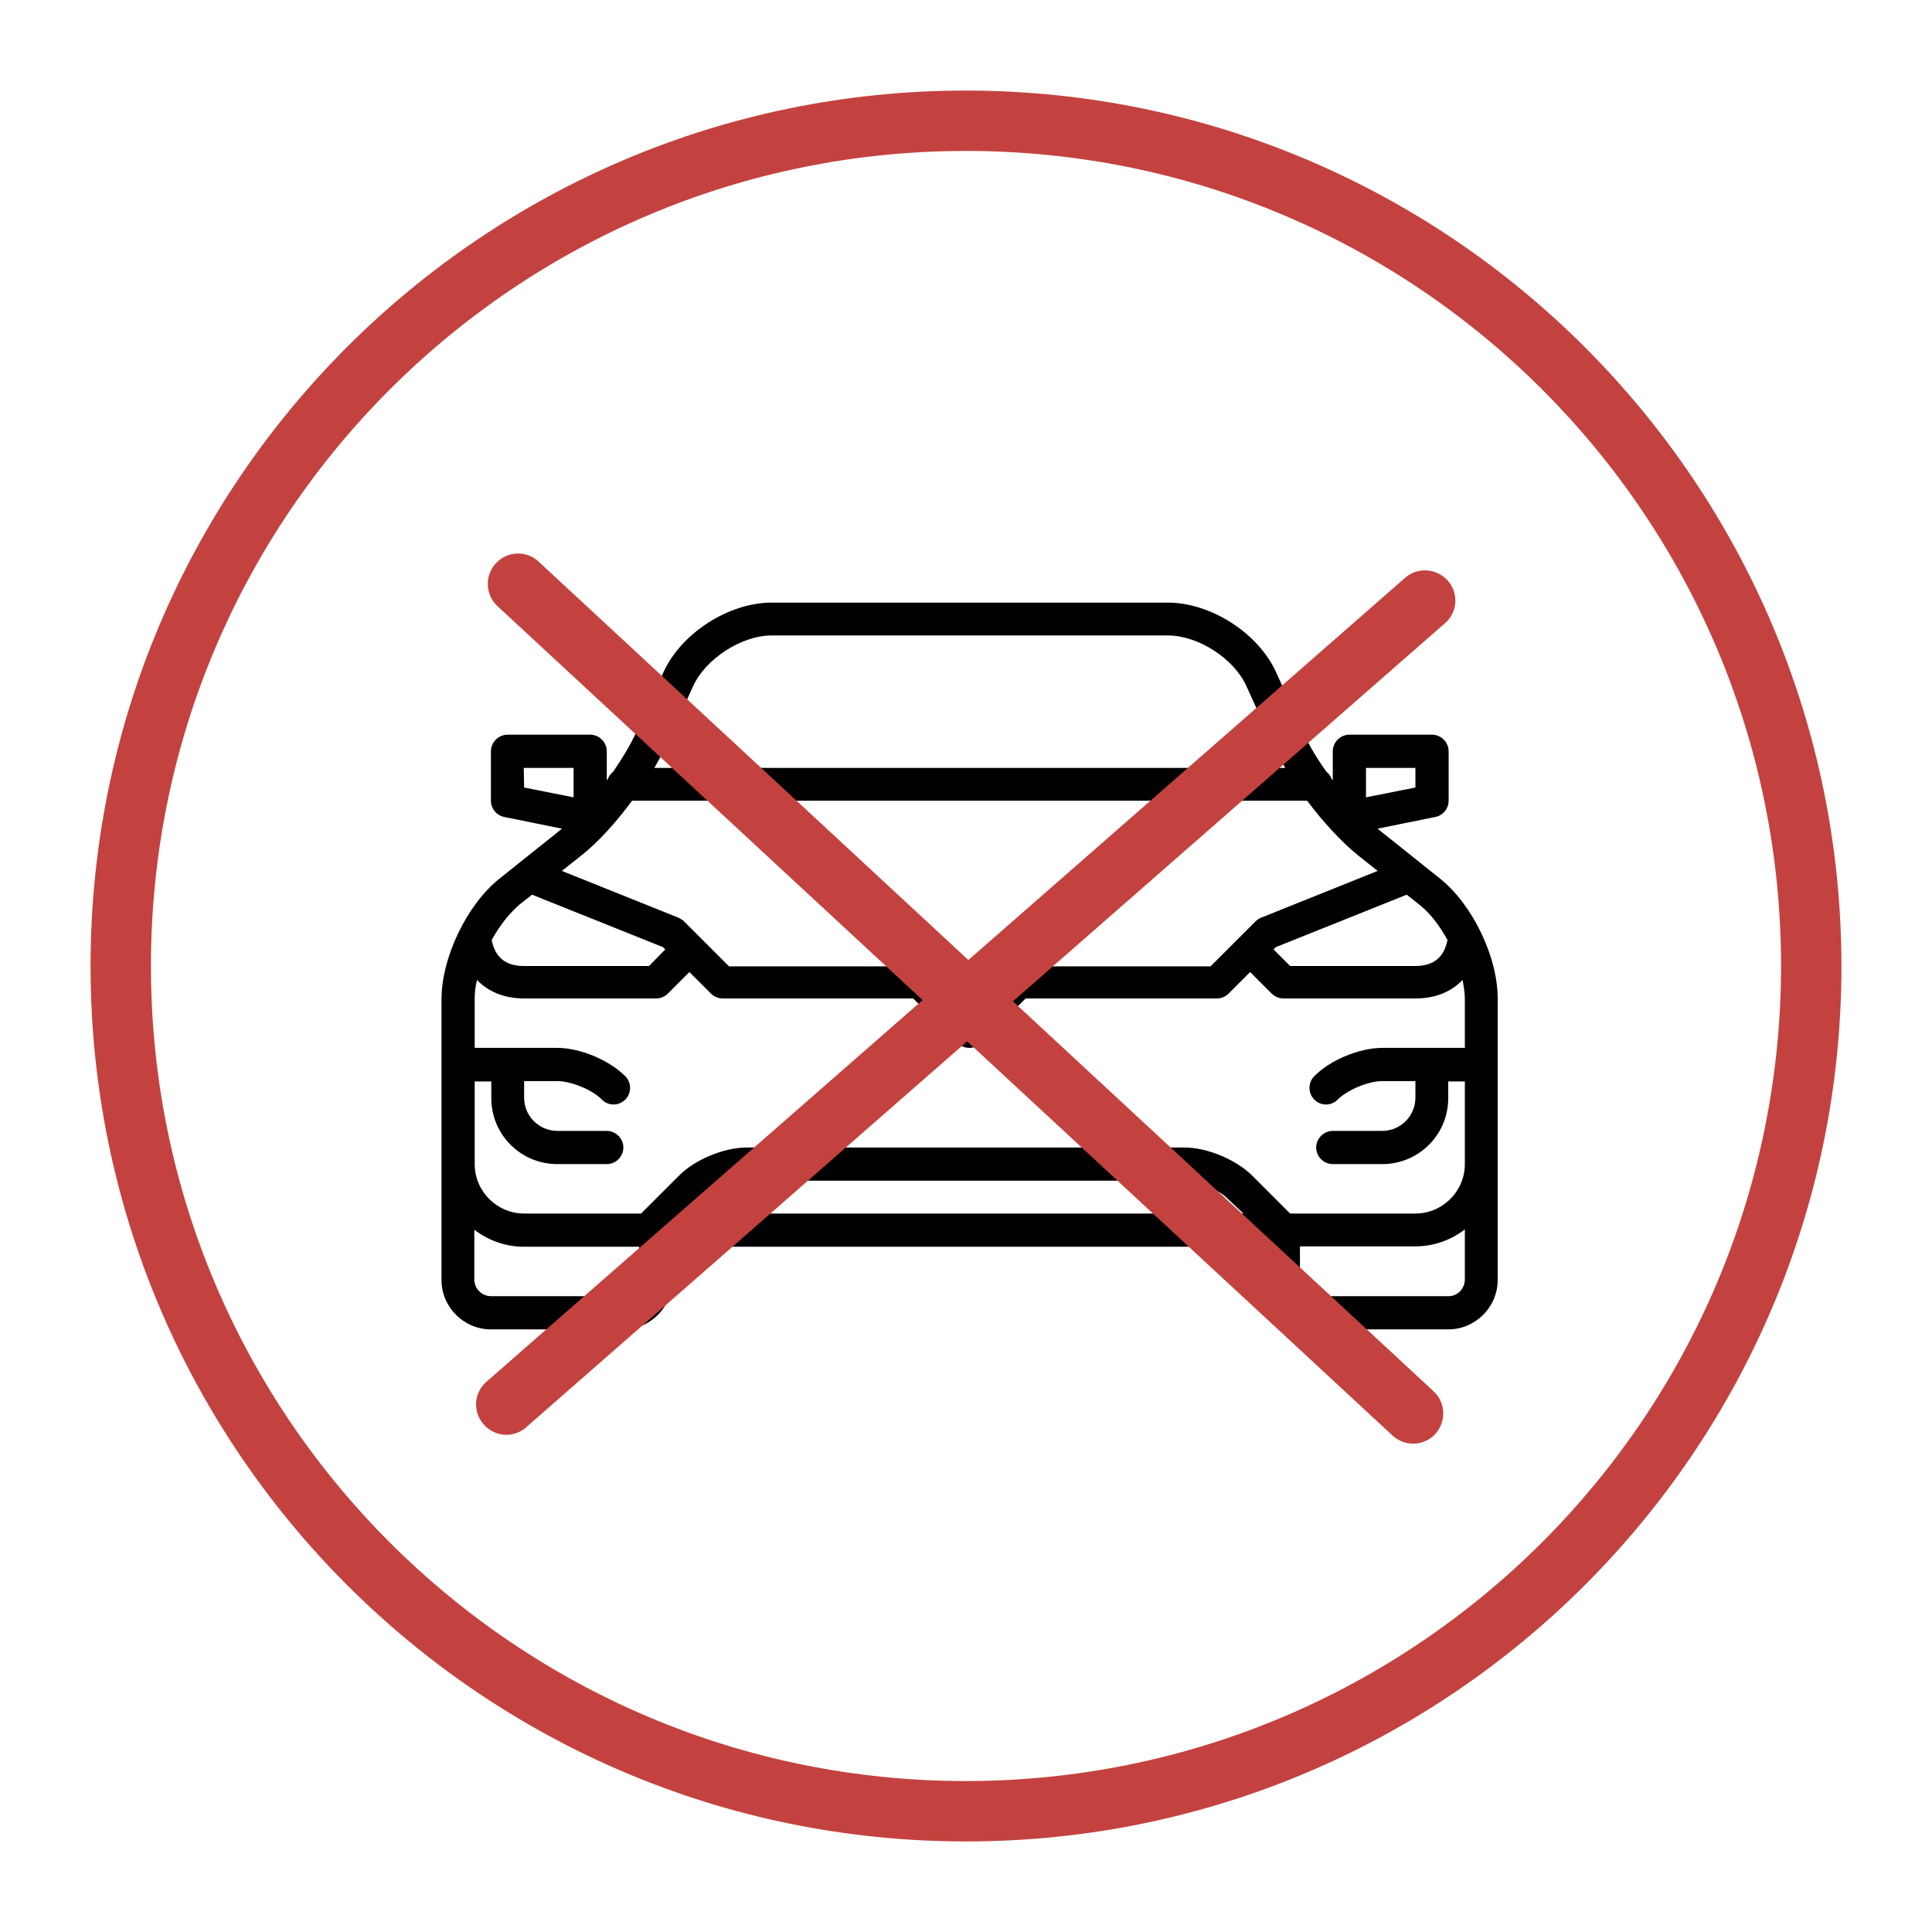
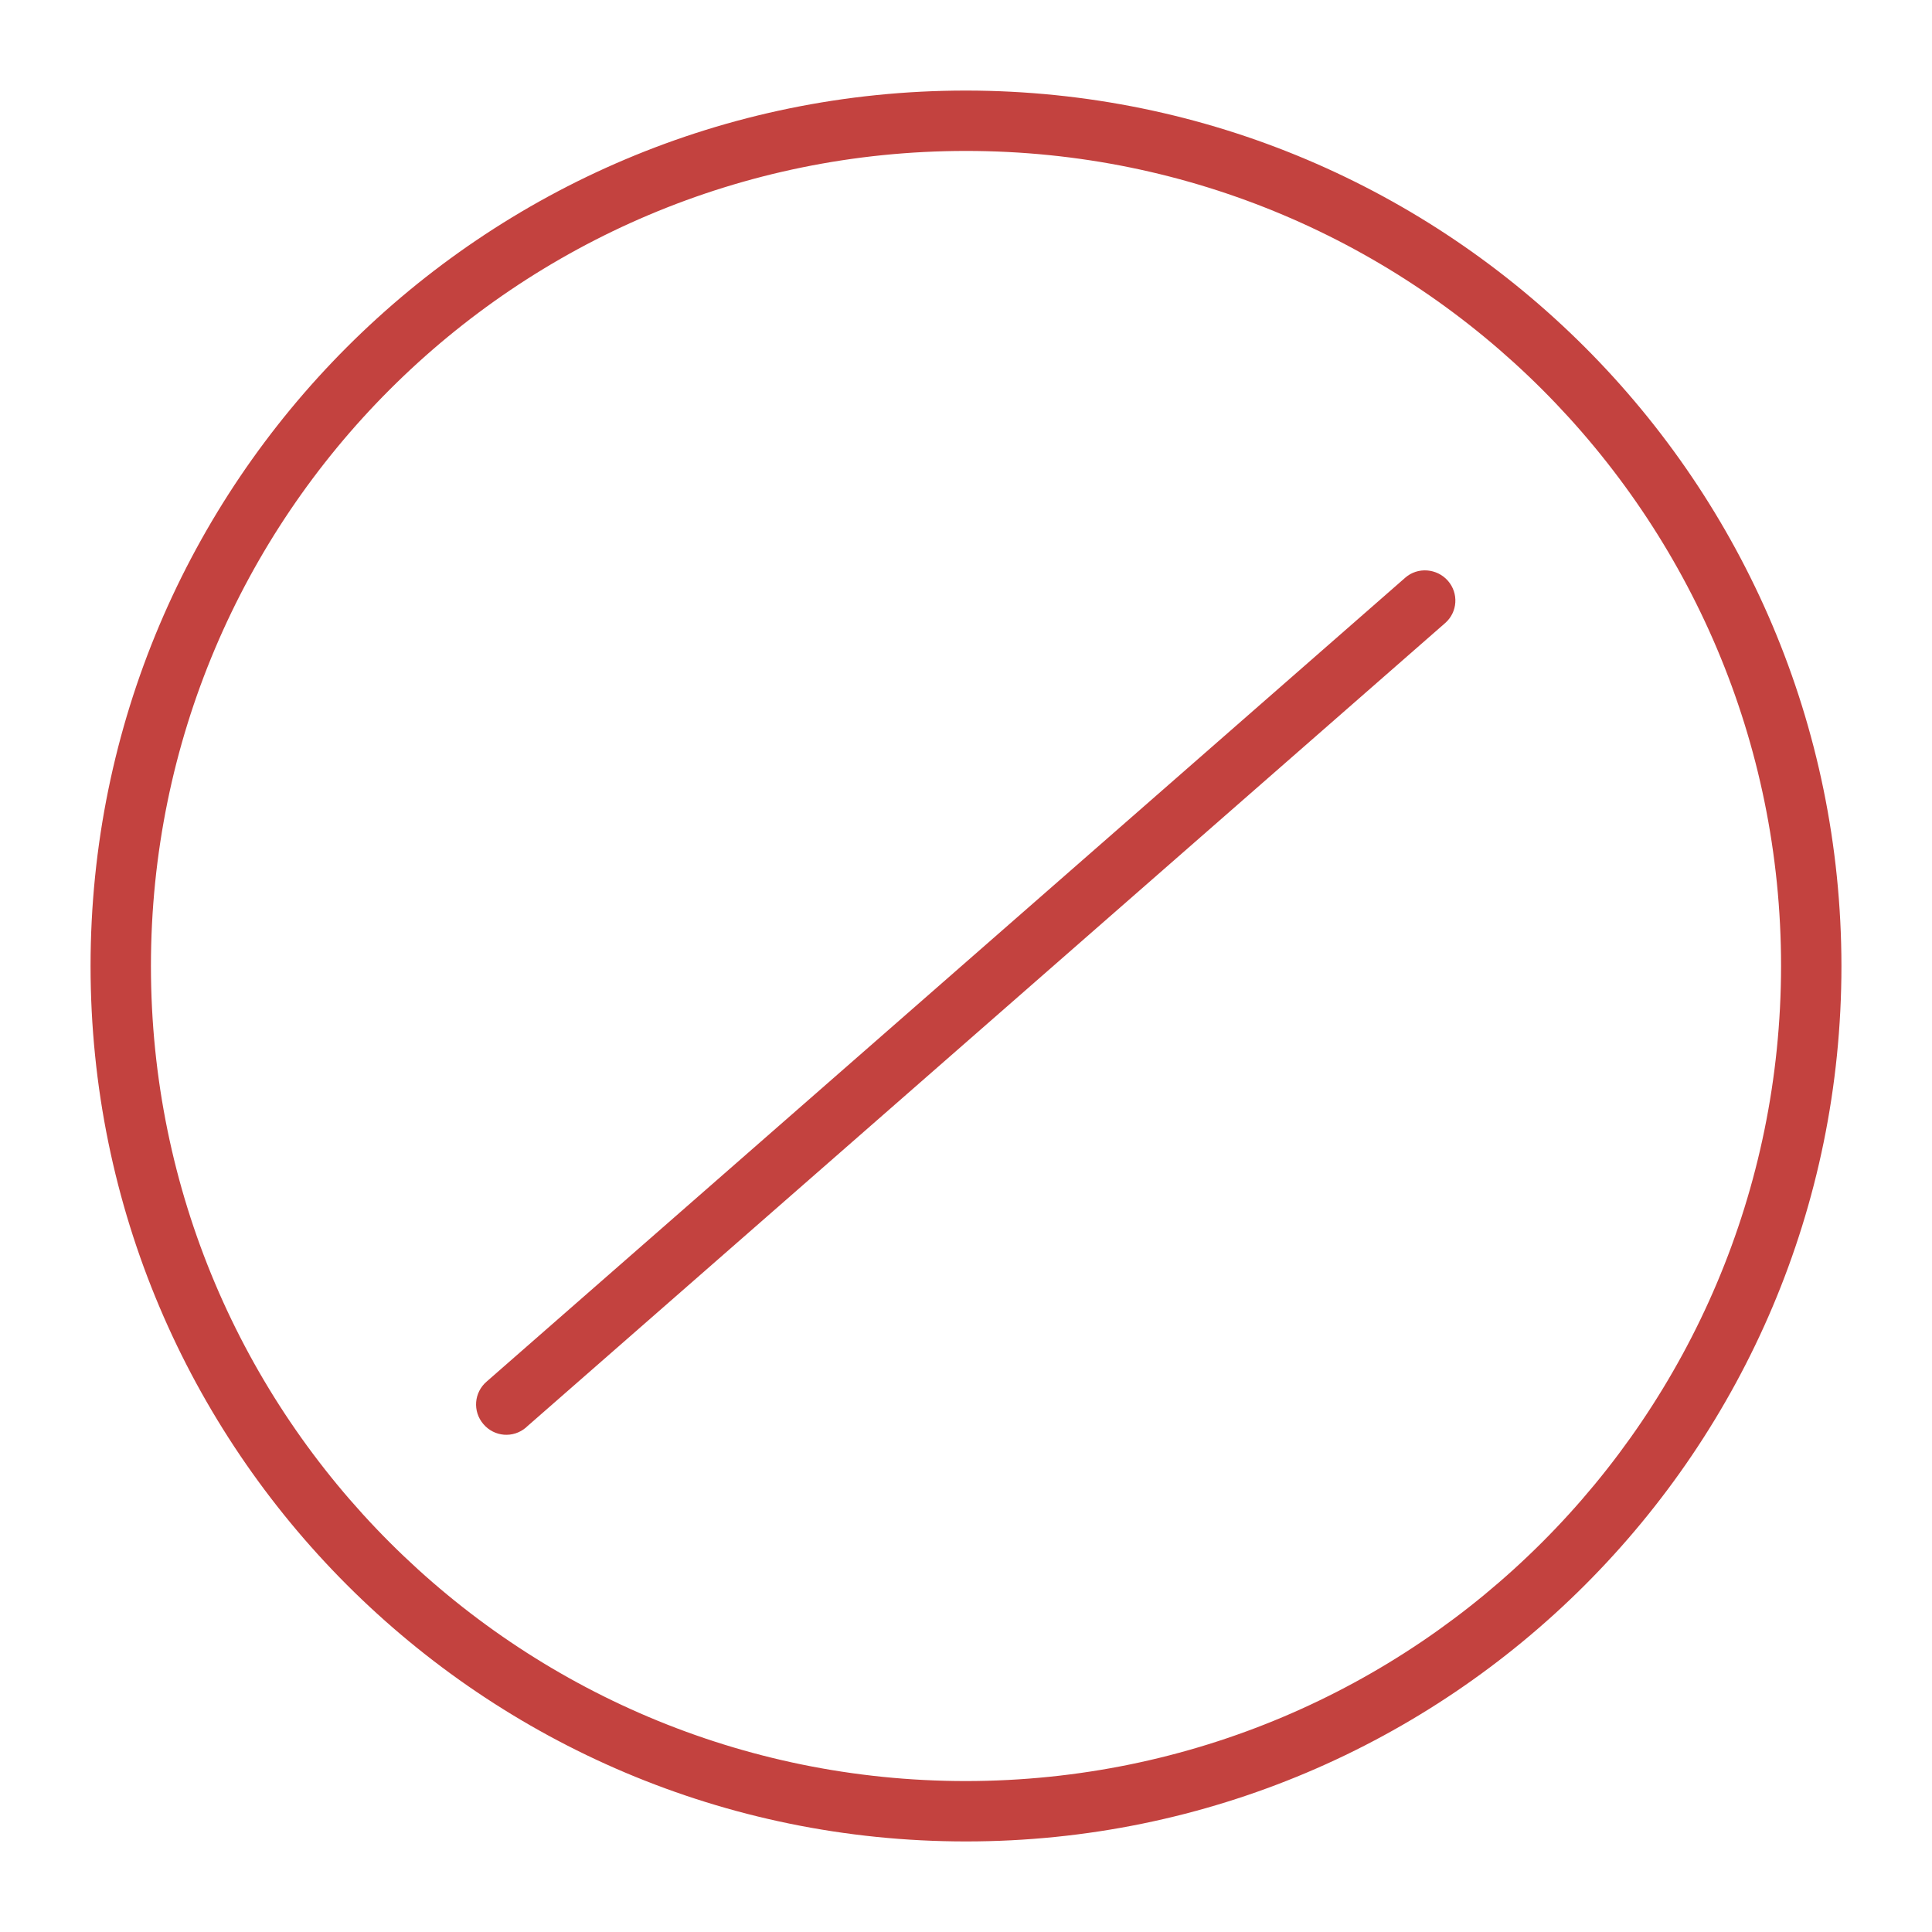
<svg xmlns="http://www.w3.org/2000/svg" version="1.1" id="Layer_1" x="0px" y="0px" width="512px" height="512px" viewBox="0 0 512 512" style="enable-background:new 0 0 512 512;" xml:space="preserve">
  <style type="text/css">
	.st0{fill:#c3423f;}
</style>
  <g id="Layer_2_1_">
-     <path d="M381.7,232.9l-16.4-13.1c-0.1-0.1-0.1-0.1-0.2-0.2l15.3-3.1c2-0.4,3.5-2.2,3.5-4.3v-13.1c0-2.4-2-4.4-4.4-4.4h-21.9   c-2.4,0-4.4,2-4.4,4.4v7.7c-0.1-0.1-0.2-0.3-0.3-0.4c-0.3-0.8-0.8-1.4-1.4-1.9c-2.5-3.5-4.6-7-5.9-10l-7.4-16.3   c-4.7-10.4-17.3-18.5-28.7-18.5h-105c-11.4,0-24,8.1-28.7,18.5l-7.4,16.3c-1.4,3-3.5,6.5-5.9,10c-0.6,0.5-1.1,1.1-1.4,1.9   c-0.1,0.1-0.2,0.3-0.3,0.4v-7.7c0-2.4-2-4.4-4.4-4.4h-21.9c-2.4,0-4.4,2-4.4,4.4v13.1c0,2.1,1.5,3.9,3.5,4.3l15.3,3.1   c-0.1,0.1-0.1,0.1-0.2,0.2l-16.4,13.1c-8.6,6.9-15.3,20.9-15.3,31.9v74.4c0,7.2,5.9,13.1,13.1,13.1h35c7.2,0,13.1-5.9,13.1-13.1   v-8.8h157.5v8.8c0,7.2,5.9,13.1,13.1,13.1h35c7.2,0,13.1-5.9,13.1-13.1v-74.4C397,253.8,390.3,239.8,381.7,232.9z M341.9,321.6   l-10-10c-4.3-4.3-12-7.5-18-7.5h-116c-6,0-13.8,3.2-18,7.5l-10,10h-31c-7.2,0-13.1-5.9-13.1-13.1v-21.9h4.4v4.4   c0,9.7,7.8,17.5,17.5,17.5h13.1c2.4,0,4.4-2,4.4-4.4s-2-4.4-4.4-4.4h-13.1c-4.8,0-8.8-3.9-8.8-8.8v-4.4h8.8c3.6,0,9.3,2.3,11.8,4.9   c0.9,0.9,2,1.3,3.1,1.3s2.2-0.4,3.1-1.3c1.7-1.7,1.7-4.5,0-6.2c-4.3-4.3-12-7.5-18-7.5h-21.9v-13.1c0-1.5,0.2-3.2,0.6-4.9   c2.8,2.9,6.9,4.9,12.5,4.9h35c1.2,0,2.3-0.5,3.1-1.3l5.7-5.7l5.7,5.7c0.8,0.8,1.9,1.3,3.1,1.3H242l11.8,11.8c0.9,0.9,2,1.3,3.1,1.3   c1.1,0,2.2-0.4,3.1-1.3l11.8-11.8h50.7c1.2,0,2.3-0.5,3.1-1.3l5.7-5.7l5.7,5.7c0.8,0.8,1.9,1.3,3.1,1.3h35c5.7,0,9.7-2,12.5-4.9   c0.3,1.7,0.6,3.4,0.6,4.9v13.1h-21.9c-6,0-13.8,3.2-18,7.5c-1.7,1.7-1.7,4.5,0,6.2c0.9,0.9,2,1.3,3.1,1.3s2.2-0.4,3.1-1.3   c2.6-2.6,8.2-4.9,11.8-4.9h8.8v4.4c0,4.8-3.9,8.8-8.8,8.8h-13.1c-2.4,0-4.4,2-4.4,4.4s2,4.4,4.4,4.4h13.1c9.7,0,17.5-7.8,17.5-17.5   v-4.4h4.4v21.9c0,7.2-5.9,13.1-13.1,13.1H341.9z M329.5,321.6H182.2l3.8-3.8c2.6-2.6,8.2-4.9,11.8-4.9h115.9   c3.6,0,9.3,2.3,11.8,4.9L329.5,321.6z M167.5,212.2h178.9c4.2,5.6,9.1,10.9,13.4,14.4l5.3,4.2l-30.9,12.4l0,0c-0.5,0.2-1,0.5-1.5,1   l-4.4,4.4l-7.5,7.5h-50.7c-1.2,0-2.3,0.5-3.1,1.3l-10,10l-10-10c-0.8-0.8-1.9-1.3-3.1-1.3h-50.7l-7.5-7.5l-4.4-4.4   c-0.4-0.4-0.9-0.7-1.5-1l0,0l-30.9-12.4l5.3-4.2C158.5,223.2,163.3,217.9,167.5,212.2L167.5,212.2z M383.6,249.1   c-0.9,4.6-3.7,6.9-8.5,6.9h-33.2l-4.4-4.4l0.6-0.6l34.7-13.9l3.3,2.6C379,242,381.5,245.3,383.6,249.1z M362,203.5h13.1v5.2   l-13.1,2.6V203.5z M176.3,198.1l7.4-16.3c3.3-7.2,12.8-13.4,20.8-13.4h105c8,0,17.5,6.1,20.8,13.4l7.4,16.3   c0.8,1.7,1.8,3.5,2.9,5.4H173.4C174.5,201.6,175.5,199.8,176.3,198.1L176.3,198.1z M138.8,203.5H152v7.8l-13.1-2.6L138.8,203.5   L138.8,203.5z M137.7,239.7l3.3-2.6l34.7,13.9l0.6,0.6L172,256h-33.2c-4.8,0-7.6-2.3-8.5-6.9C132.4,245.3,135,242,137.7,239.7   L137.7,239.7z M165.1,343.5h-35c-2.4,0-4.4-2-4.4-4.4v-13.2c3.7,2.8,8.2,4.5,13.1,4.5h30.6v8.8   C169.5,341.5,167.5,343.5,165.1,343.5z M383.9,343.5h-35c-2.4,0-4.4-2-4.4-4.4v-8.8h30.6c4.9,0,9.5-1.7,13.1-4.5V339   C388.2,341.5,386.3,343.5,383.9,343.5z" />
-   </g>
+     </g>
  <g id="Layer_1_1_">
    <g id="disable_cloud">
      <path class="st0" d="M256,24C127.9,24,24,127.9,24,256s103.9,232,232,232s232-103.9,232-232C487.9,127.9,384.1,24.1,256,24z     M256,472c-119.3,0-216-96.7-216-216S136.7,40,256,40s216,96.7,216,216C471.9,375.3,375.3,471.9,256,472z" />
      <path class="st0" d="M383.7,153.9c-2.9-3.3-8-3.7-11.3-0.8l0,0L129,366.1c-3.4,2.9-3.8,7.9-0.9,11.3c2.9,3.4,7.9,3.8,11.3,0.9    c0.1-0.1,0.1-0.1,0.2-0.2l243.4-213C386.3,162.2,386.6,157.2,383.7,153.9L383.7,153.9L383.7,153.9z" />
-       <path class="st0" d="M131.4,149.3c-3,3.2-2.8,8.3,0.4,11.3l0,0L369,380.4c3.2,3,8.3,2.9,11.3-0.3c3-3.2,2.9-8.3-0.3-11.3    c-0.1-0.1-0.1-0.1-0.2-0.2L142.7,148.8C139.5,145.8,134.4,146,131.4,149.3L131.4,149.3L131.4,149.3z" />
    </g>
  </g>
</svg>